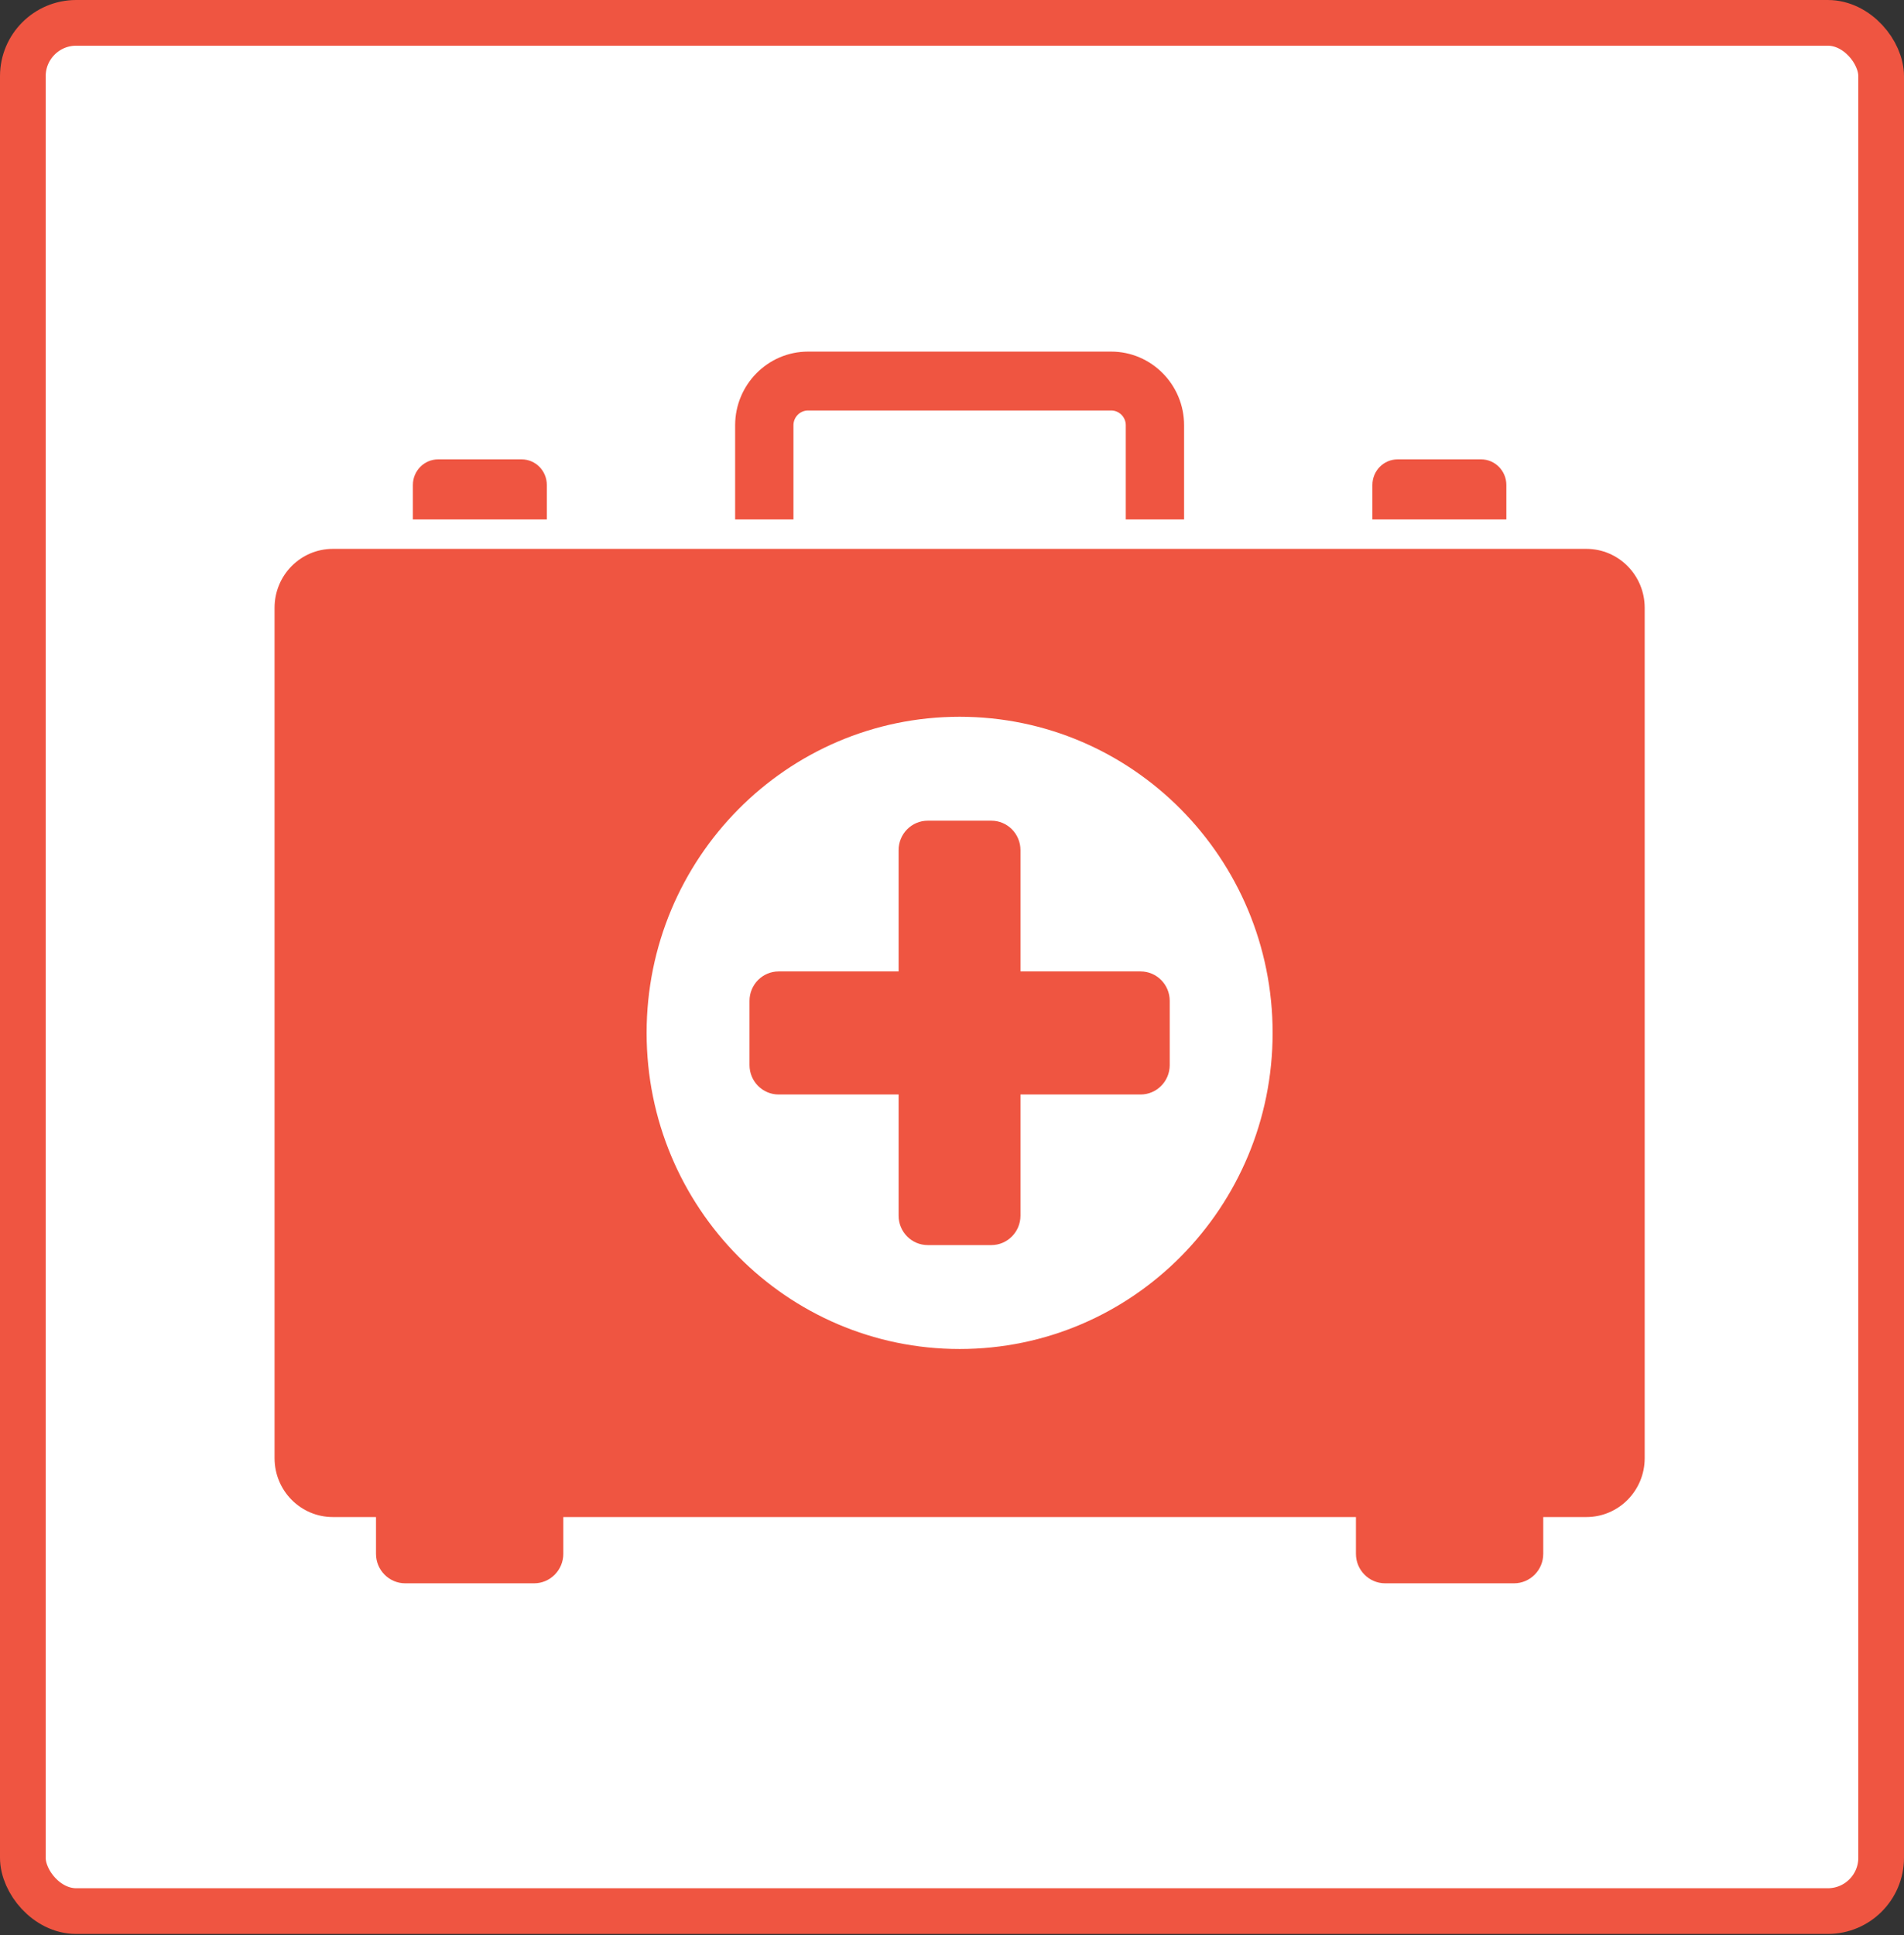
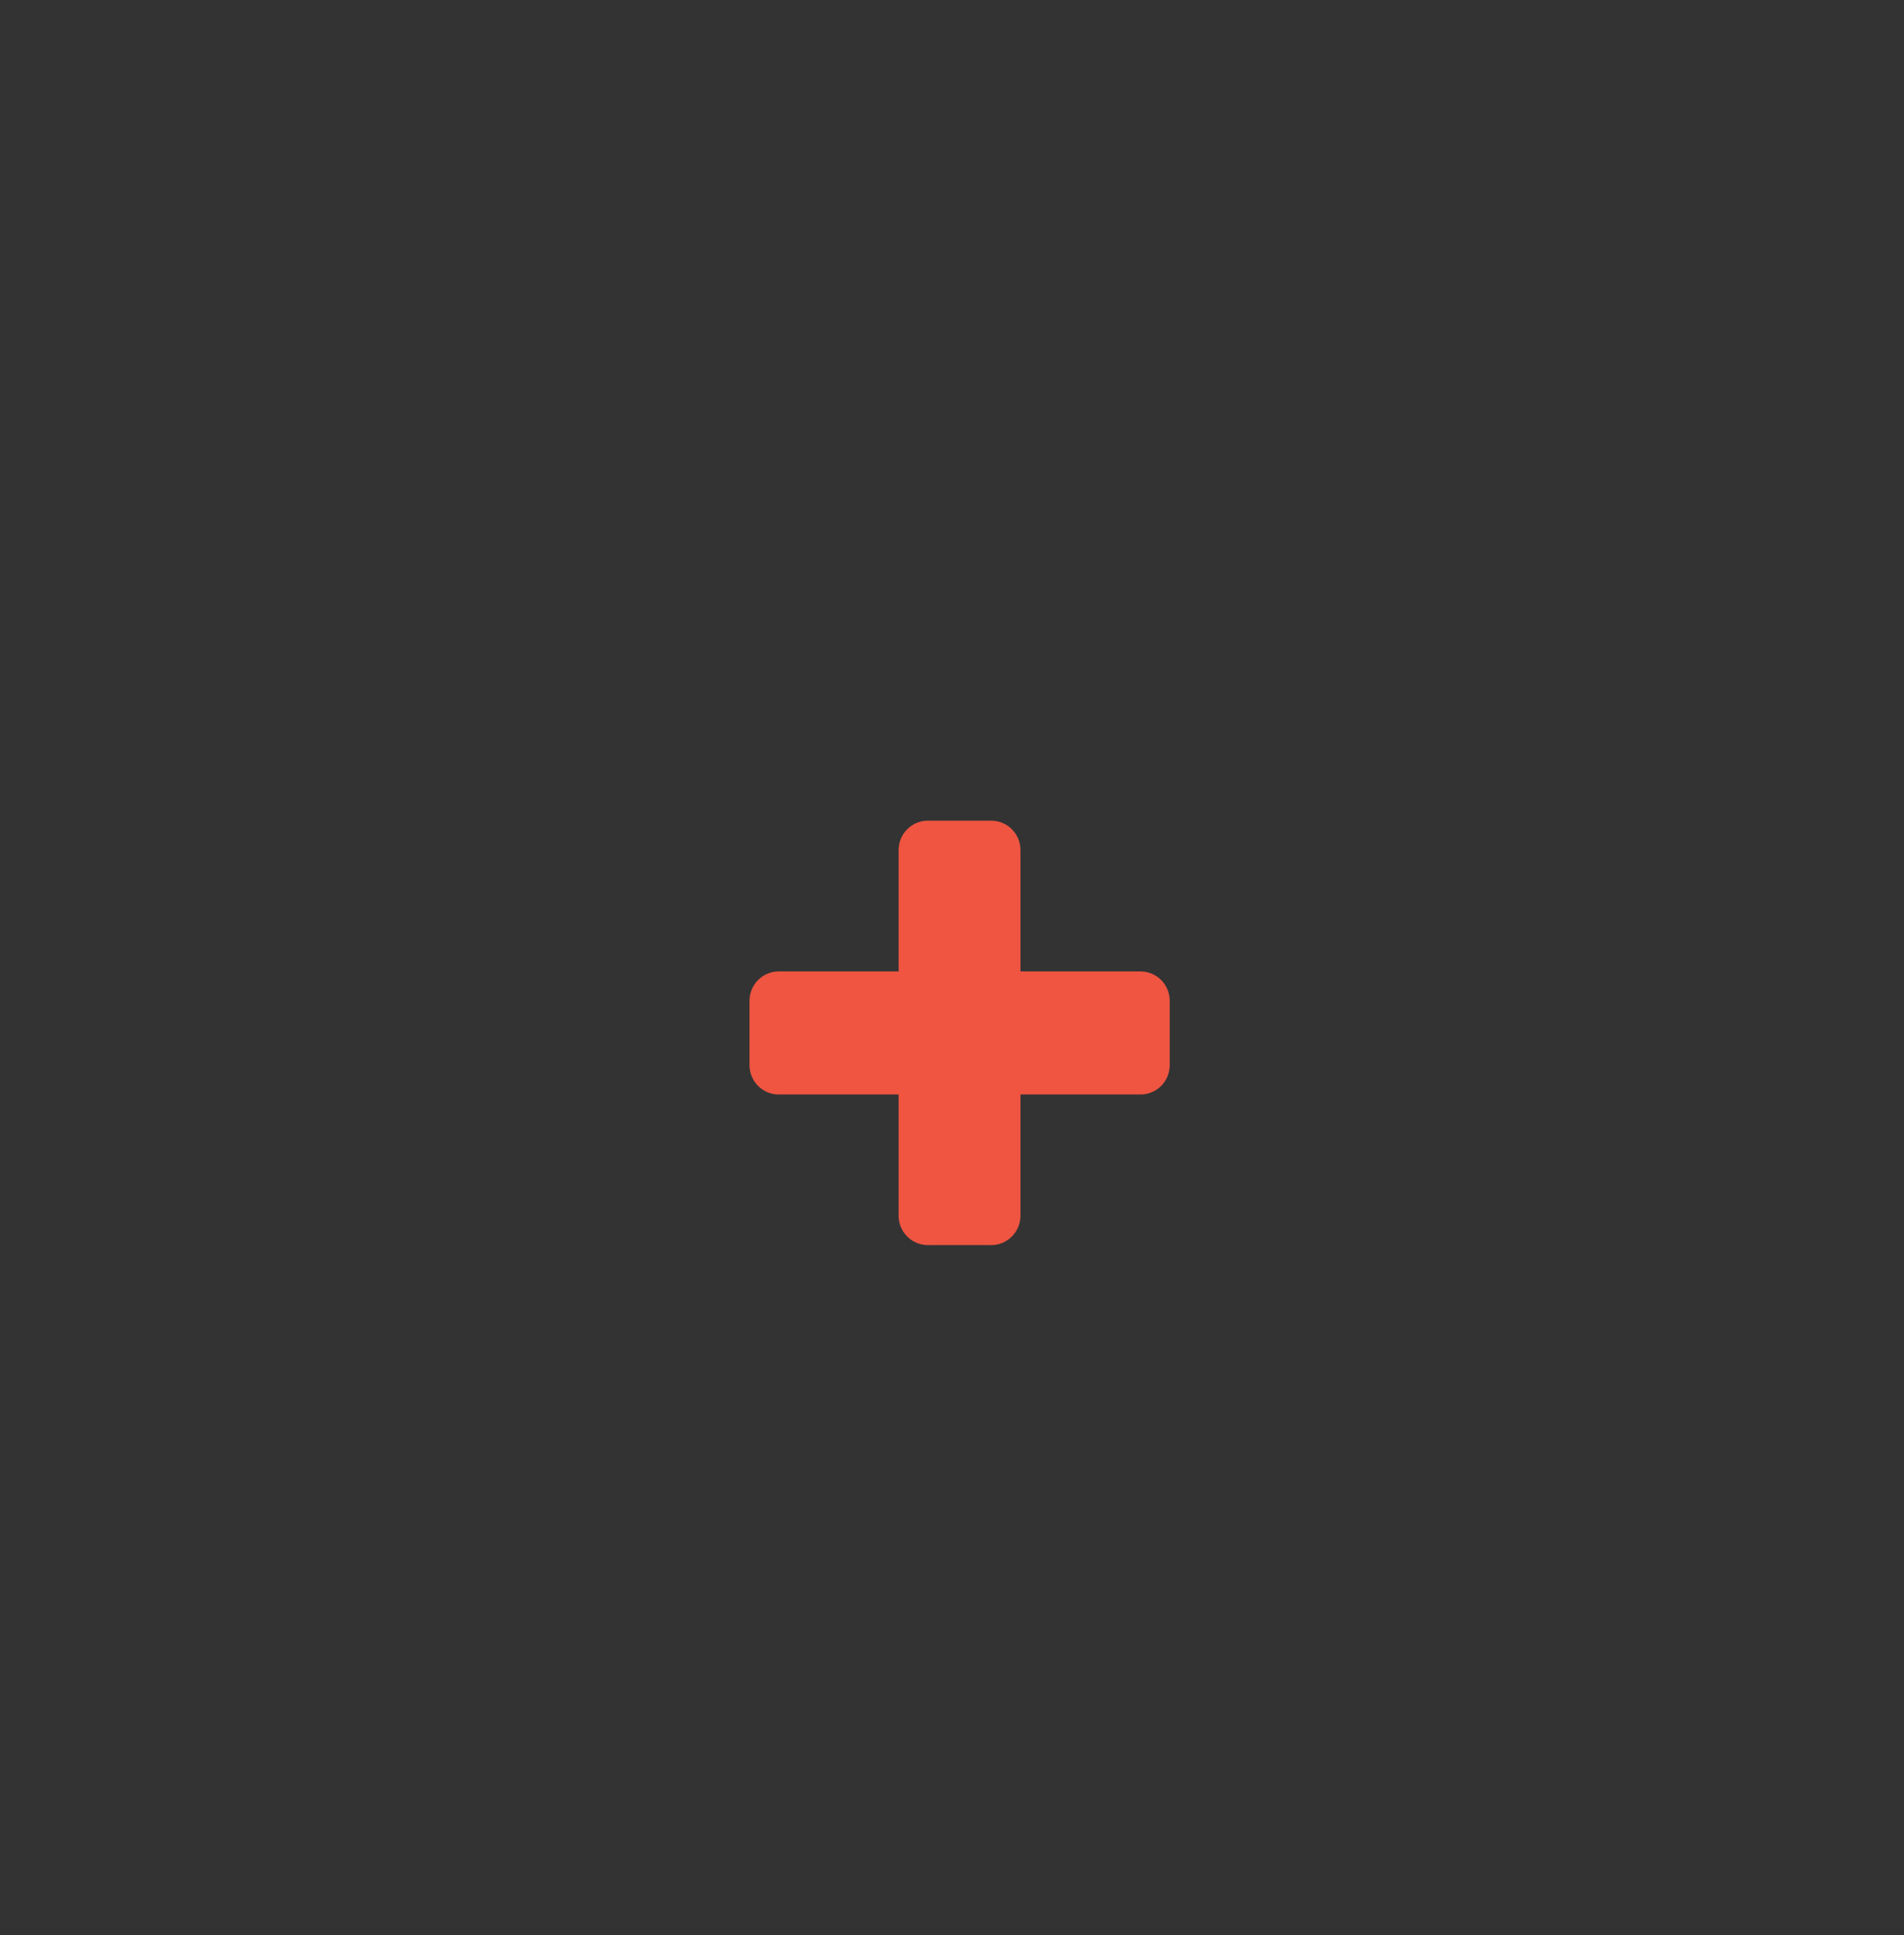
<svg xmlns="http://www.w3.org/2000/svg" width="125" height="127" viewBox="0 0 125 127" fill="none">
  <rect x="0" y="0" width="125" height="127" fill="#333333" stroke="none" />
-   <rect x="1.5" y="1.5" width="122" height="123.931" rx="3.5" fill="white" stroke="#EF5541" stroke-width="3" />
-   <path d="M35.9 31.831C35.9 30.903 35.163 30.15 34.245 30.15H28.761C27.852 30.15 27.106 30.903 27.106 31.831V34.092H35.9V31.831ZM98.894 31.831C98.894 30.903 98.148 30.15 97.239 30.15H91.755C90.837 30.15 90.1 30.903 90.1 31.831V34.092H98.894V31.831ZM52.091 27.908C52.091 27.377 52.522 26.942 53.048 26.942H72.952C73.478 26.942 73.909 27.377 73.909 27.908V34.092H77.737V27.908C77.737 25.251 75.593 23.077 72.952 23.077H53.048C50.407 23.077 48.263 25.251 48.263 27.908V34.092H52.091V27.908ZM104.148 36.024H21.852C19.738 36.024 18.025 37.754 18.025 39.889V95.704C18.025 97.839 19.738 99.569 21.852 99.569H24.685V101.984C24.685 103.047 25.546 103.917 26.599 103.917H35.068C36.12 103.917 36.982 103.047 36.982 101.984V99.569H89.019V101.984C89.019 103.047 89.88 103.917 90.933 103.917H99.402C100.454 103.917 101.316 103.047 101.316 101.984V99.569H104.148C106.263 99.569 107.976 97.839 107.976 95.704V39.889C107.975 37.754 106.262 36.024 104.148 36.024ZM63 88.539C51.65 88.539 42.451 79.251 42.451 67.791C42.451 56.34 51.65 47.044 63 47.044C74.35 47.044 83.549 56.34 83.549 67.791C83.549 79.251 74.35 88.539 63 88.539Z" fill="#EF5541" />
  <path d="M74.88 63.758H66.995V55.797C66.995 54.729 66.138 53.864 65.081 53.864H60.909C59.852 53.864 58.995 54.729 58.995 55.797V63.758H51.12C50.063 63.758 49.206 64.623 49.206 65.69V69.903C49.206 70.97 50.062 71.835 51.12 71.835H58.995V79.787C58.995 80.854 59.852 81.719 60.909 81.719H65.081C66.138 81.719 66.995 80.854 66.995 79.787V71.835H74.88C75.937 71.835 76.794 70.97 76.794 69.903V65.69C76.794 64.623 75.937 63.758 74.88 63.758Z" fill="#EF5541" />
</svg>